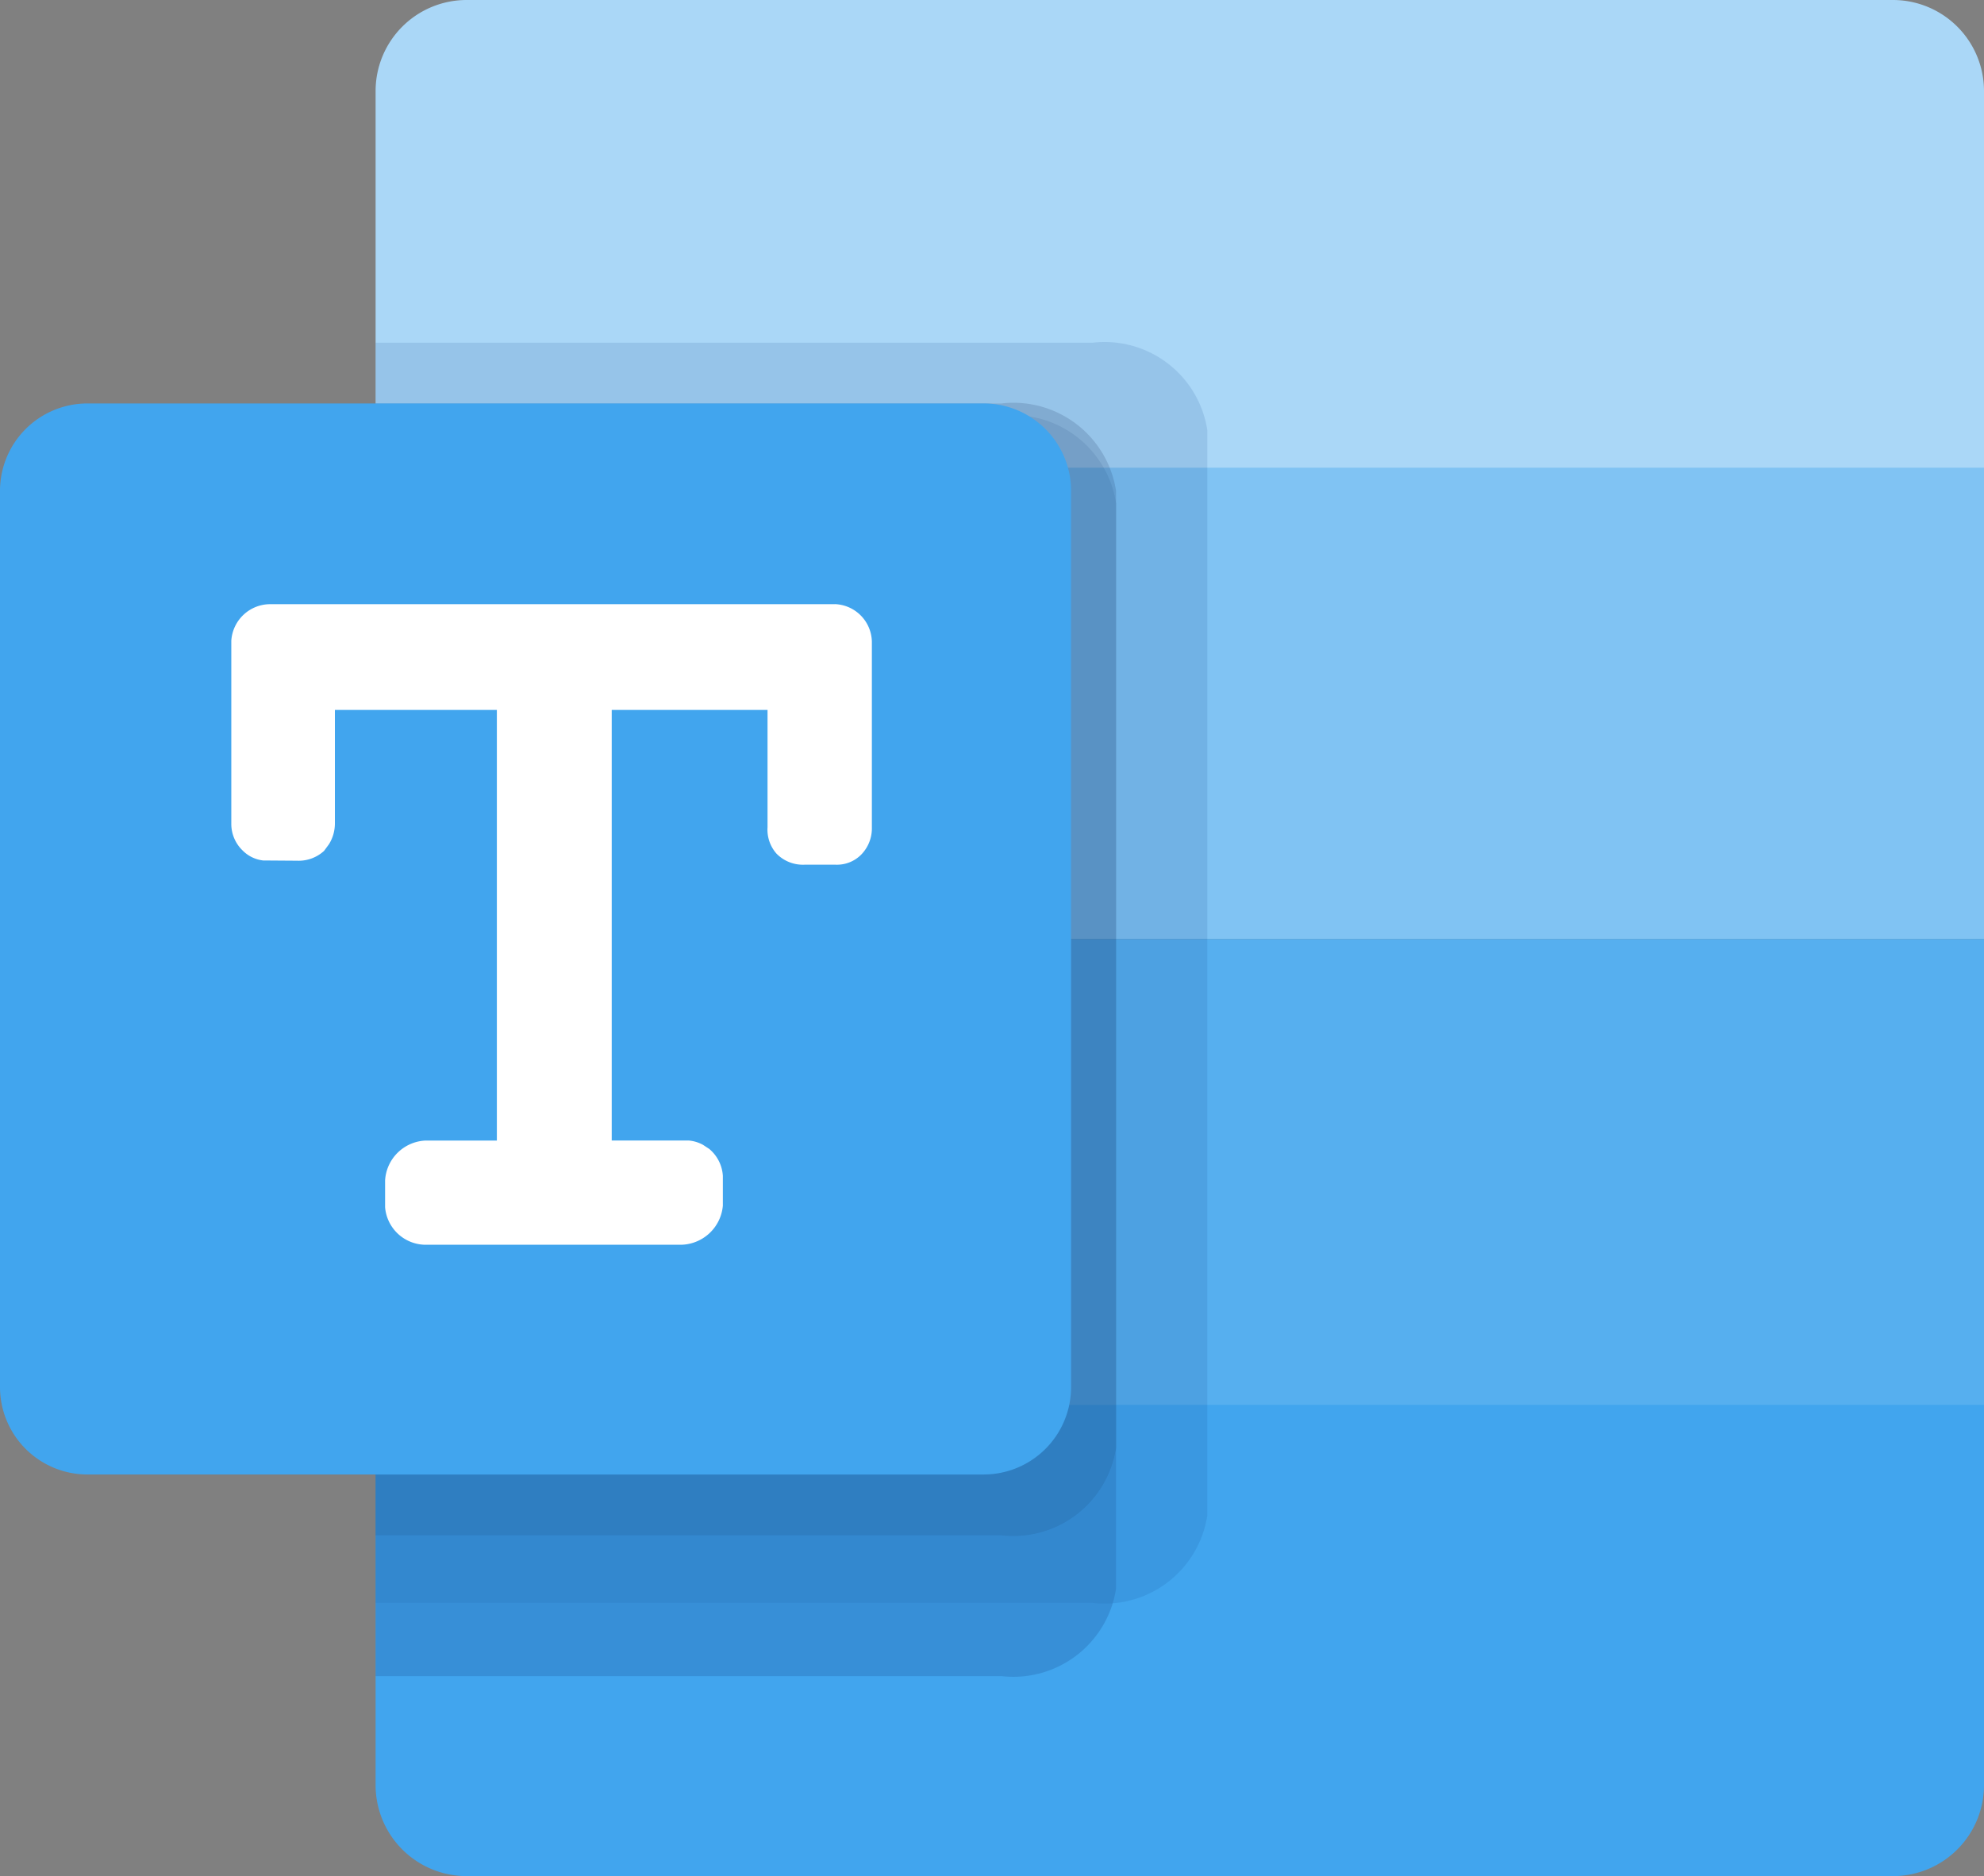
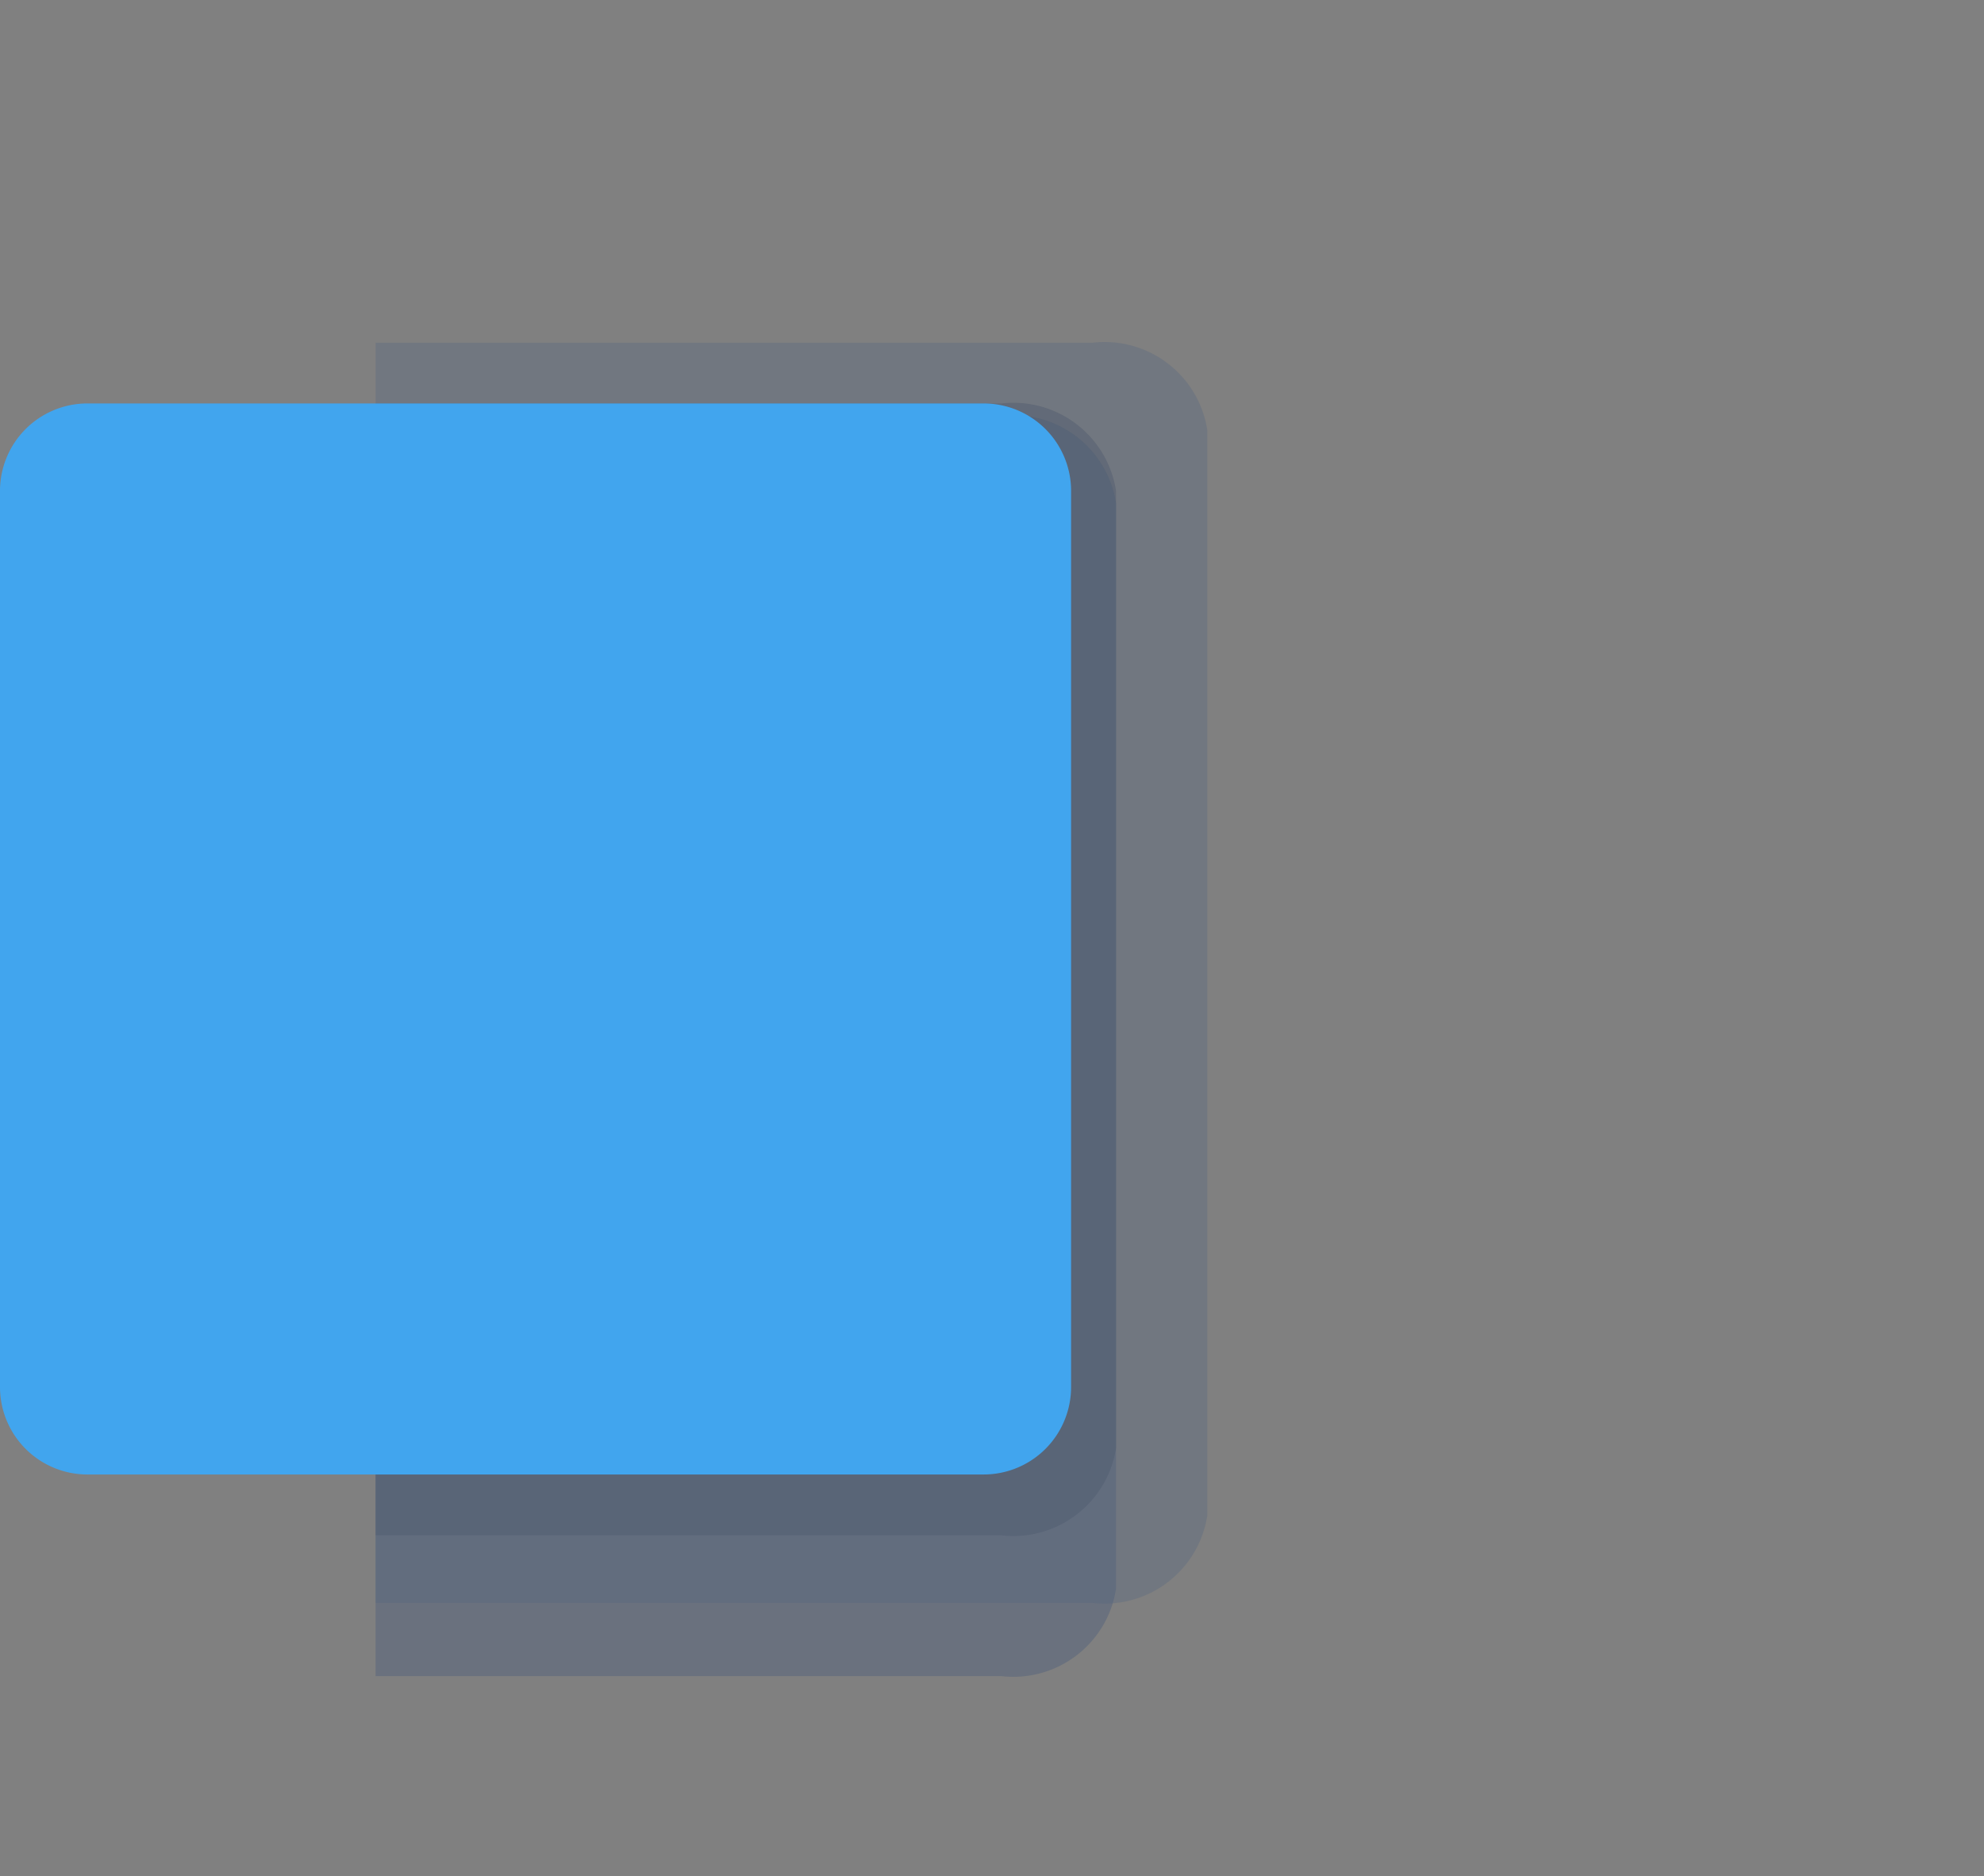
<svg xmlns="http://www.w3.org/2000/svg" width="40.314" height="38.123" viewBox="0 0 40.314 38.123">
  <rect x="0" y="0" width="40.314" height="38.123" fill="#808080" stroke="none" />
  <defs>
    <clipPath id="a">
      <rect width="16.991" height="31.103" transform="translate(0 0)" fill="#fff" opacity="0.21" />
    </clipPath>
  </defs>
  <g transform="translate(-539 -394)">
-     <path d="M1.85,0H30.832a1.85,1.85,0,0,1,1.85,1.85V9.576H0V1.85A1.85,1.85,0,0,1,1.85,0Z" transform="translate(546.632 394)" fill="#aad7f7" />
-     <path d="M0,0H32.682V9.576H0Z" transform="translate(546.632 403.504)" fill="#80c3f3" />
-     <path d="M0,0H32.682V9.576H0Z" transform="translate(546.632 413.08)" fill="#56afef" />
-     <path d="M0,0H32.682V7.726a1.85,1.85,0,0,1-1.85,1.85H1.85A1.85,1.85,0,0,1,0,7.726Z" transform="translate(546.632 422.547)" fill="#41a5ee" />
    <g transform="translate(546.632 397.569)" opacity="0.43" clip-path="url(#a)">
      <path d="M2.33,0H26.2a2.111,2.111,0,0,1,2.33,1.777V23.831a2.111,2.111,0,0,1-2.33,1.777H2.33A2.111,2.111,0,0,1,0,23.831V1.777A2.111,2.111,0,0,1,2.33,0Z" transform="translate(-13.484 4.882)" fill="#0d3274" opacity="0.44" />
      <path d="M2.33,0H26.2a2.111,2.111,0,0,1,2.33,1.777V23.831a2.111,2.111,0,0,1-2.33,1.777H2.33A2.111,2.111,0,0,1,0,23.831V1.777A2.111,2.111,0,0,1,2.33,0Z" transform="translate(-11.63 3.395)" fill="#0e3982" opacity="0.28" />
      <path d="M2.33,0H26.2a2.111,2.111,0,0,1,2.33,1.777V21.22A2.111,2.111,0,0,1,26.2,23H2.33A2.111,2.111,0,0,1,0,21.22V1.777A2.111,2.111,0,0,1,2.33,0Z" transform="translate(-13.484 4.629)" fill="#092553" opacity="0.42" />
    </g>
    <path d="M1.777,0H19.987a1.777,1.777,0,0,1,1.777,1.777V19.987a1.777,1.777,0,0,1-1.777,1.777H1.777A1.777,1.777,0,0,1,0,19.987V1.777A1.777,1.777,0,0,1,1.777,0Z" transform="translate(539 402.198)" fill="#41a5ee" />
-     <path d="M16.072,5.4H4.6a.793.793,0,0,0-.793.744V9.866a.749.749,0,0,0,.233.542.693.693,0,0,0,.414.2l.693.005a.762.762,0,0,0,.545-.2l.1-.136a.8.8,0,0,0,.12-.422l0-2.306,3.291,0V16.3H7.743a.861.861,0,0,0-.811.808v.547a.83.83,0,0,0,.828.762h5.155a.87.87,0,0,0,.88-.793v-.609a.774.774,0,0,0-.276-.545l-.128-.084a.734.734,0,0,0-.284-.087h-1.57V7.549l3.166,0,0,2.383a.736.736,0,0,0,.182.537.749.749,0,0,0,.565.225h.642a.691.691,0,0,0,.524-.215.763.763,0,0,0,.207-.542V6.161a.78.78,0,0,0-.754-.762" transform="translate(539.893 400.877)" fill="#fff" />
  </g>
</svg>